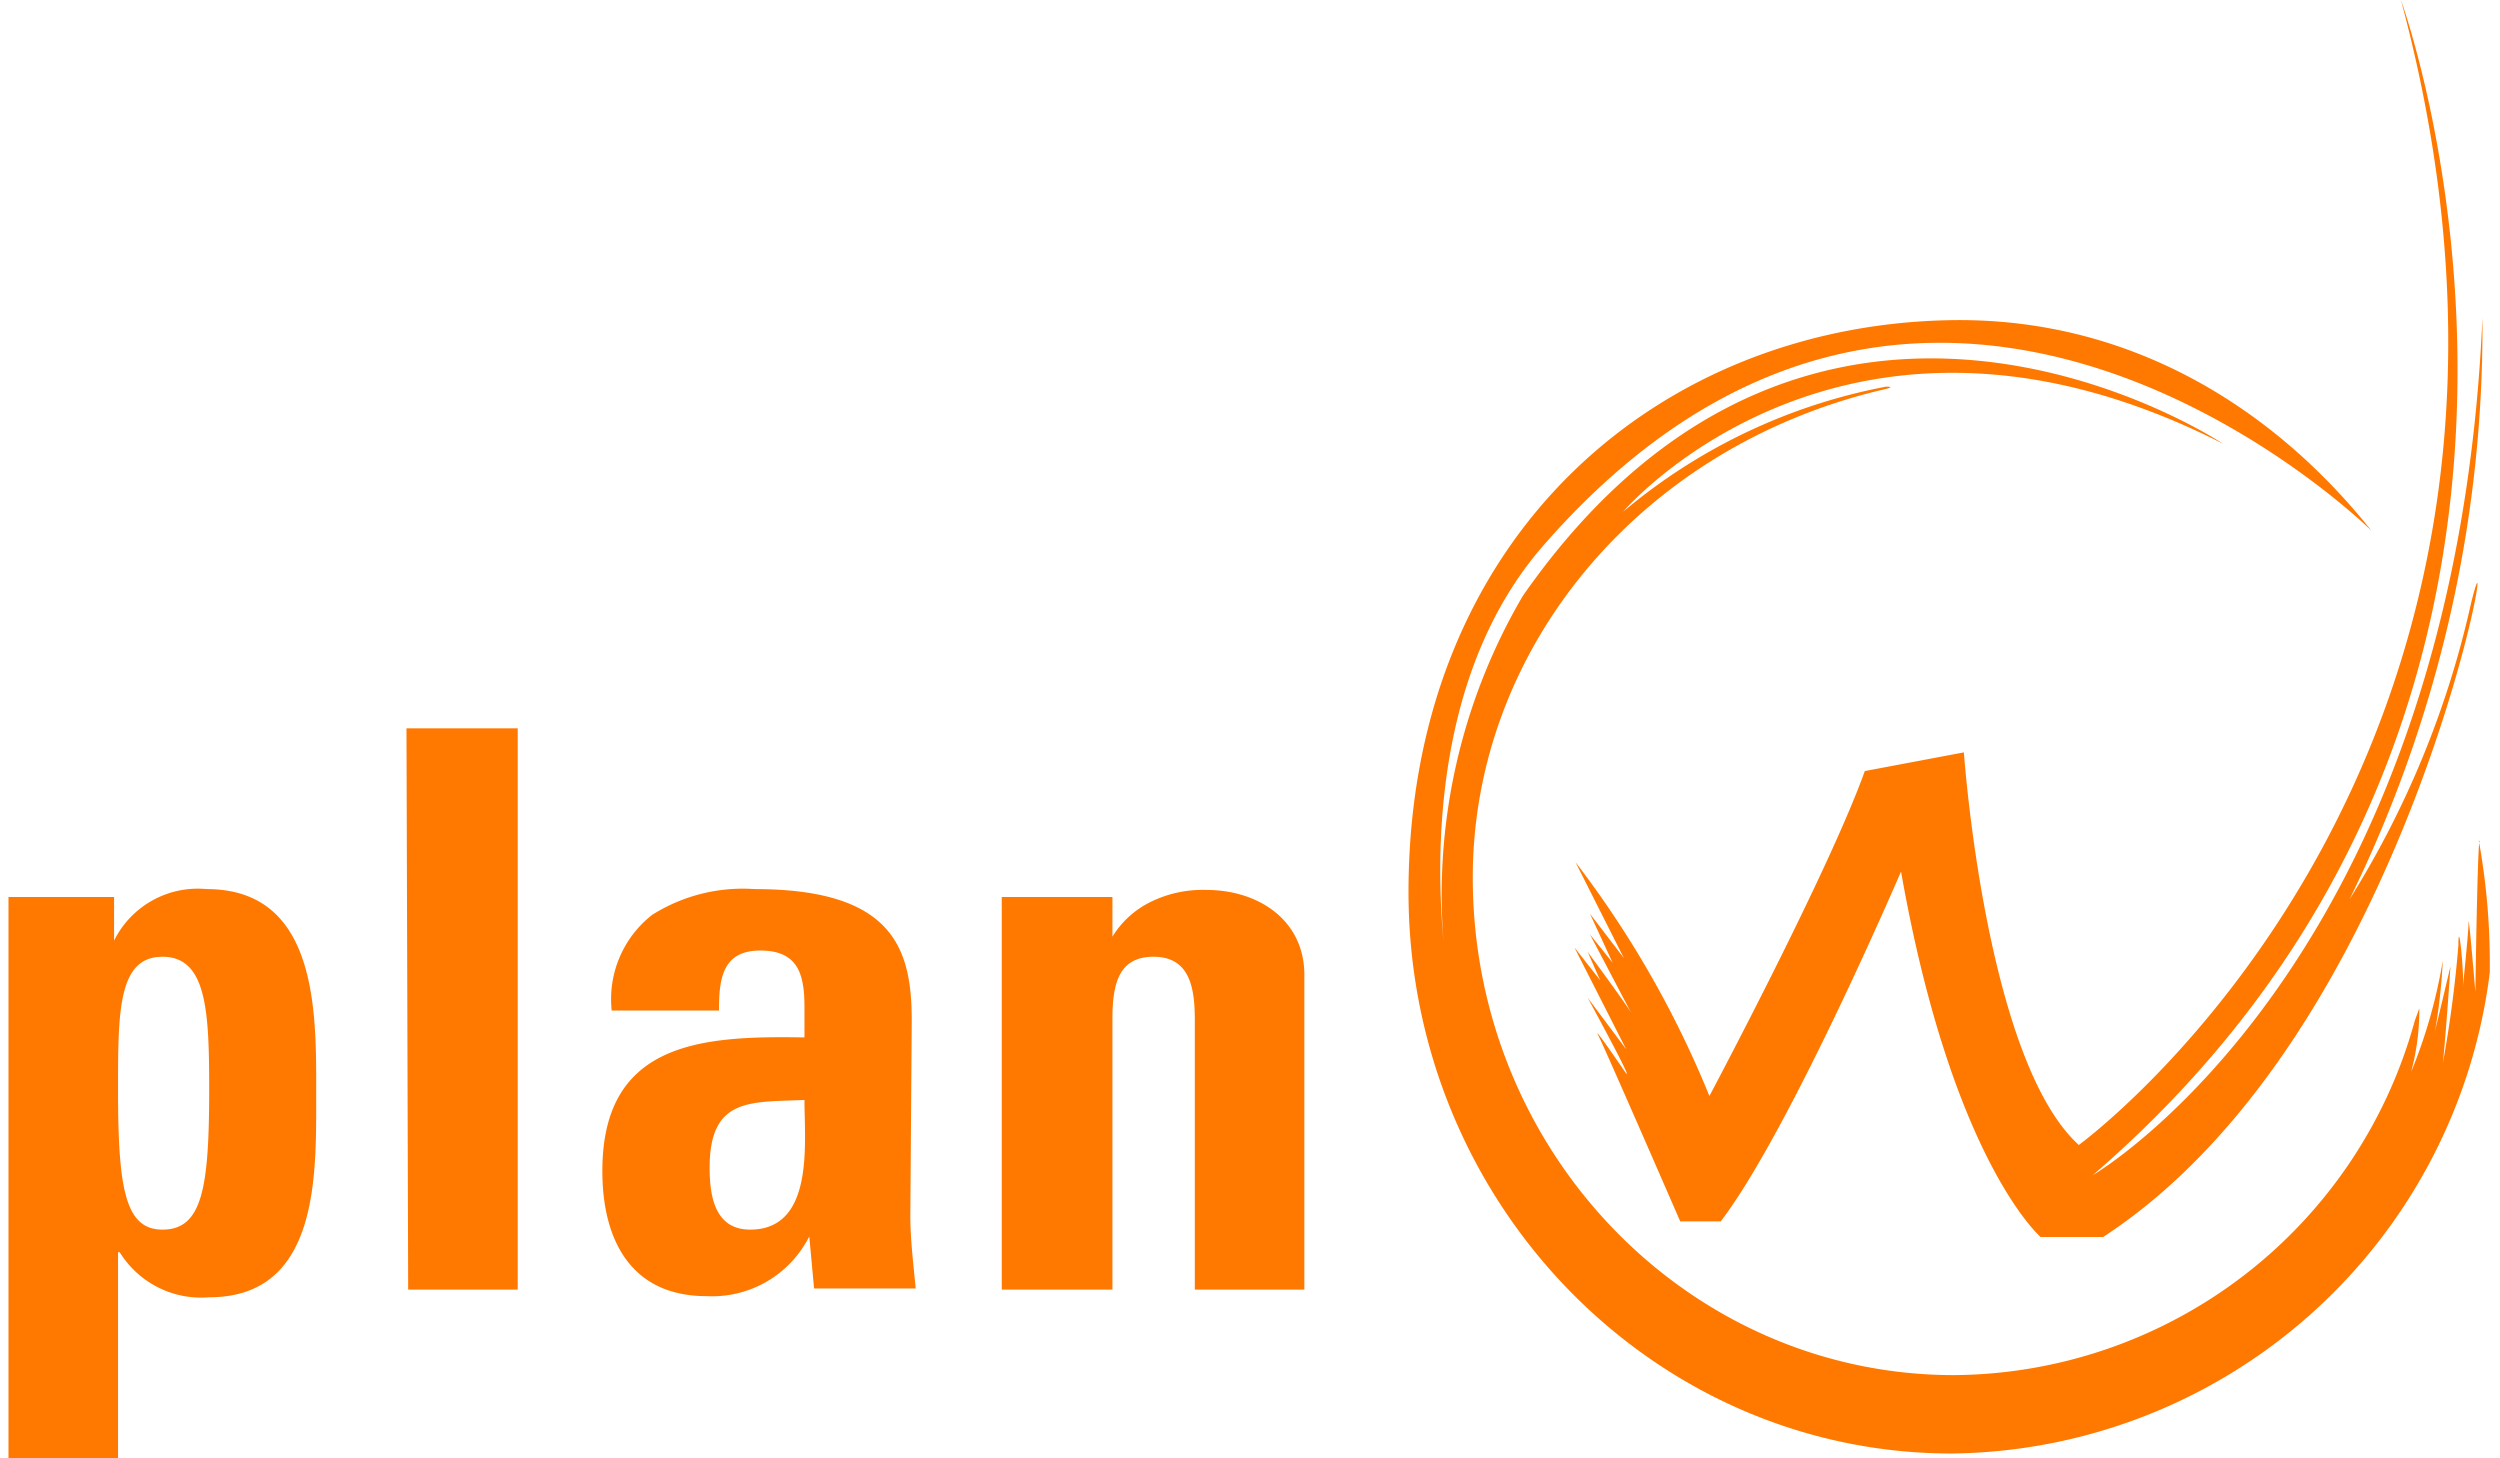
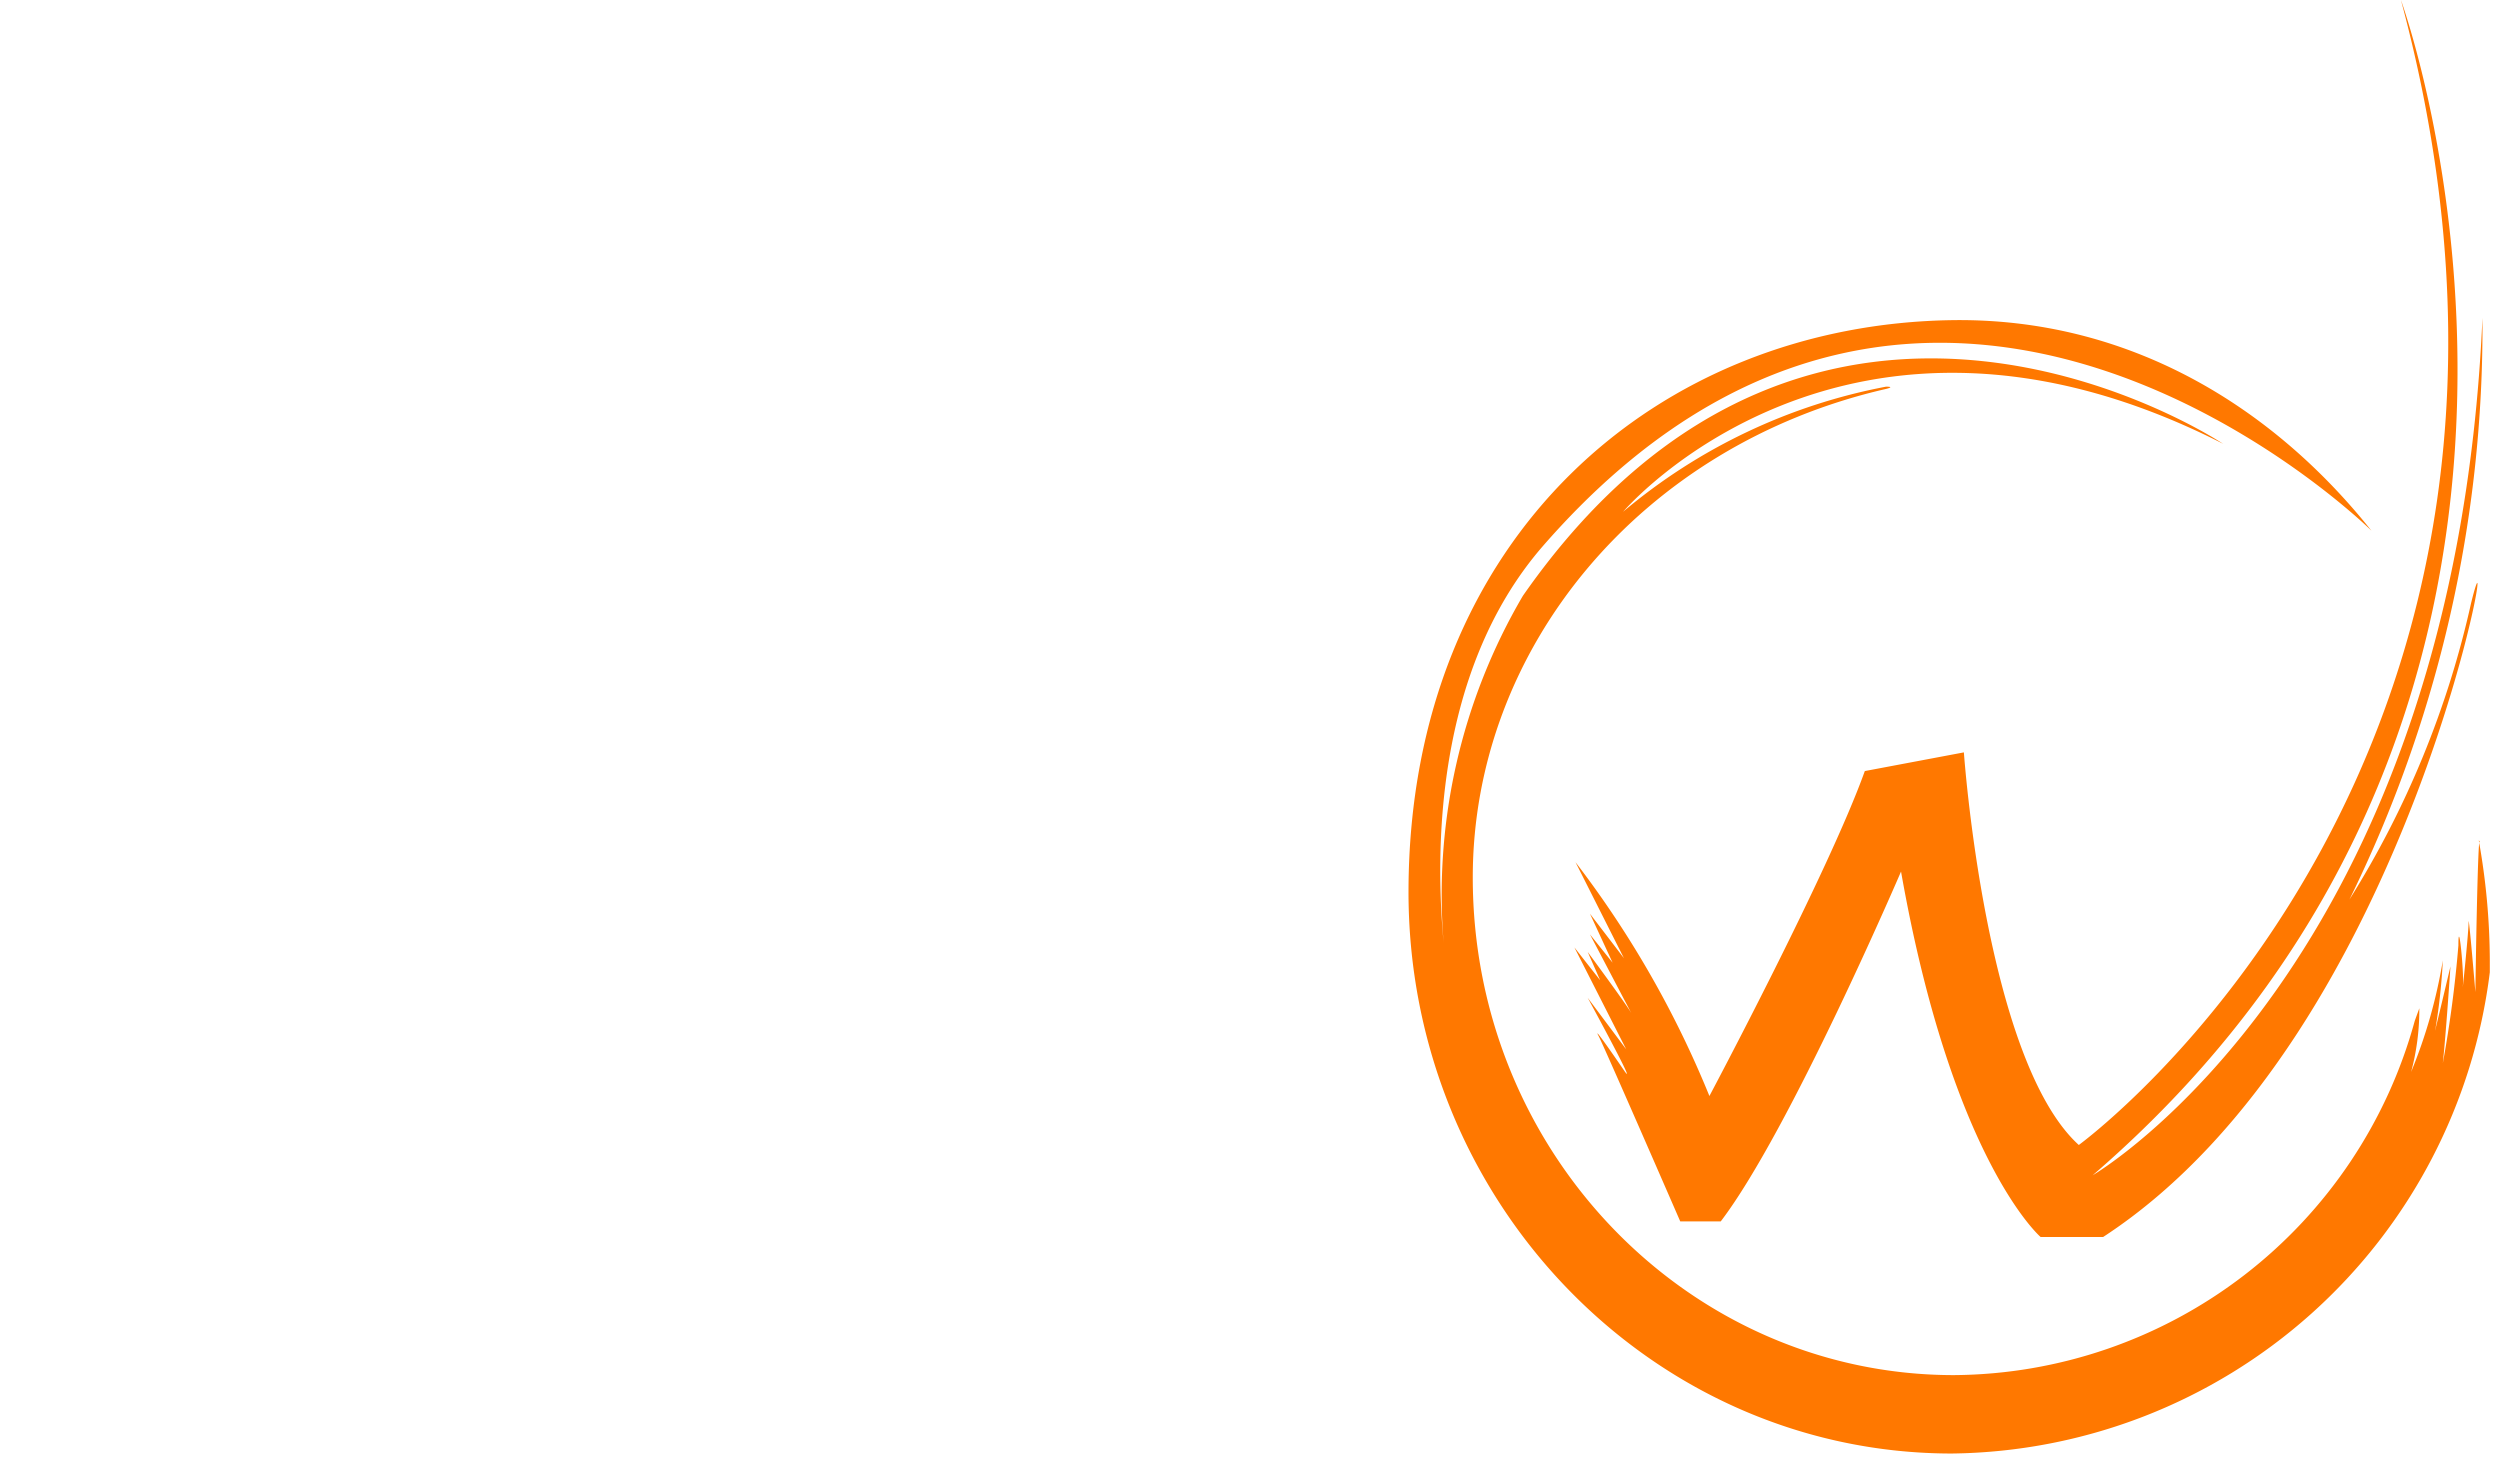
<svg xmlns="http://www.w3.org/2000/svg" viewBox="0 0 87.72 51.52" width="72" height="42">
  <defs>
    <style>.cls-1{fill:#ff7800;}</style>
  </defs>
  <g id="Ebene_2" data-name="Ebene 2">
    <g id="Ebene_2-2" data-name="Ebene 2">
      <path class="cls-1" d="M50.77,34c0,.37.1.75.17,1.13,0,0-.08-.42-.17-1.13m36.54-4.27c-.08-.42-.16,5.32-.16,5.32s-.24-2.85-.24-2.47-.24,2.68-.2,2.22-.16-2.47-.16-1.4A42.08,42.08,0,0,1,86,37.56c.11-1,.27-3.42.27-3.42s-.68,2.88-.52,2.14A20.9,20.9,0,0,0,86,33.93a18.08,18.08,0,0,1-1.12,3.94,8.51,8.51,0,0,0,.29-2.25l-.16.44A17,17,0,0,1,68.73,48.58c-9.37,0-17-7.87-17-17.58,0-8.09,5.93-15.27,14.6-17.26,0,0,.34-.08,0-.08a20.26,20.26,0,0,0-9.29,4.42s7.84-9.21,21.2-2.4c0,0-14.32-9.57-24.74,5.37A20.87,20.87,0,0,0,50.7,33.3c-.29-3.1-.35-9.56,3.5-14C68,3.45,83.48,18.75,83.48,18.75c-3.53-4.43-8.61-7.52-14.79-7.44-10.38.14-19.18,7.62-19.23,20.11-.05,11,8.59,19.93,19.2,19.93a19.38,19.38,0,0,0,19-17v-.41a24.34,24.34,0,0,0-.39-4.25M73.14,40.45c-3.3-3-4.06-13.87-4.06-13.87l-3.5.66c-1.27,3.55-5.49,11.48-5.49,11.48a35.61,35.61,0,0,0-4.73-8.26l1.71,3.39-1.2-1.57.8,1.73-.8-1,1.46,2.78c-.18-.32-1.54-2.16-1.54-2.16l.44,1-.91-1.16,1.83,3.6-1.36-1.82s1.84,3.38,1.28,2.56-1.08-1.55-.9-1.22,2.89,6.56,2.89,6.56h1.43c2.44-3.2,6.37-12.36,6.37-12.36C68.66,41,71.79,43.7,71.79,43.7H74c11.06-7.21,14.15-27.08,13-22.4a33.3,33.3,0,0,1-4.3,10.48,45.76,45.76,0,0,0,4.7-20.55c-1,22.86-13.77,30.29-13.77,30.29C93.43,24.44,84.52,0,84.52,0c7.24,26.91-11.38,40.45-11.38,40.45" />
-       <path class="cls-1" d="M39,31.69H35.09V45.56H39V36c0-1.24.22-2.2,1.45-2.2s1.46,1,1.46,2.2v9.56h3.87V34.44c0-1.93-1.62-3-3.46-3a4.14,4.14,0,0,0-1.9.39A3.28,3.28,0,0,0,39,33.09H39Zm-7.09,4.37c0-2.53-.63-4.65-5.55-4.65a6,6,0,0,0-3.62.91,3.78,3.78,0,0,0-1.43,3.38h3.79c0-1.1.11-2.12,1.46-2.12s1.56.86,1.56,2v1.07c-3.59-.06-7.14.13-7.14,4.72,0,2.42,1,4.42,3.68,4.42a3.84,3.84,0,0,0,3.63-2.11h0l.17,1.84h3.59c-.08-.85-.19-1.73-.19-2.58Zm-3.79,2.8c0,1.51.36,4.58-1.92,4.58-1.26,0-1.43-1.21-1.43-2.19,0-2.48,1.43-2.31,3.35-2.39m-14,6.7h3.87V25.73H14.06ZM0,31.69V51.52H3.87V44.24h.06a3.38,3.38,0,0,0,3.16,1.59c3.89,0,3.78-4.31,3.78-7.11S11,31.41,7,31.41a3.3,3.3,0,0,0-3.27,1.82h0V31.69ZM5.44,43.44c-1.32,0-1.57-1.45-1.57-4.94,0-2.77,0-4.7,1.57-4.7s1.65,1.93,1.65,4.7c0,3.49-.25,4.94-1.65,4.94" />
    </g>
  </g>
</svg>